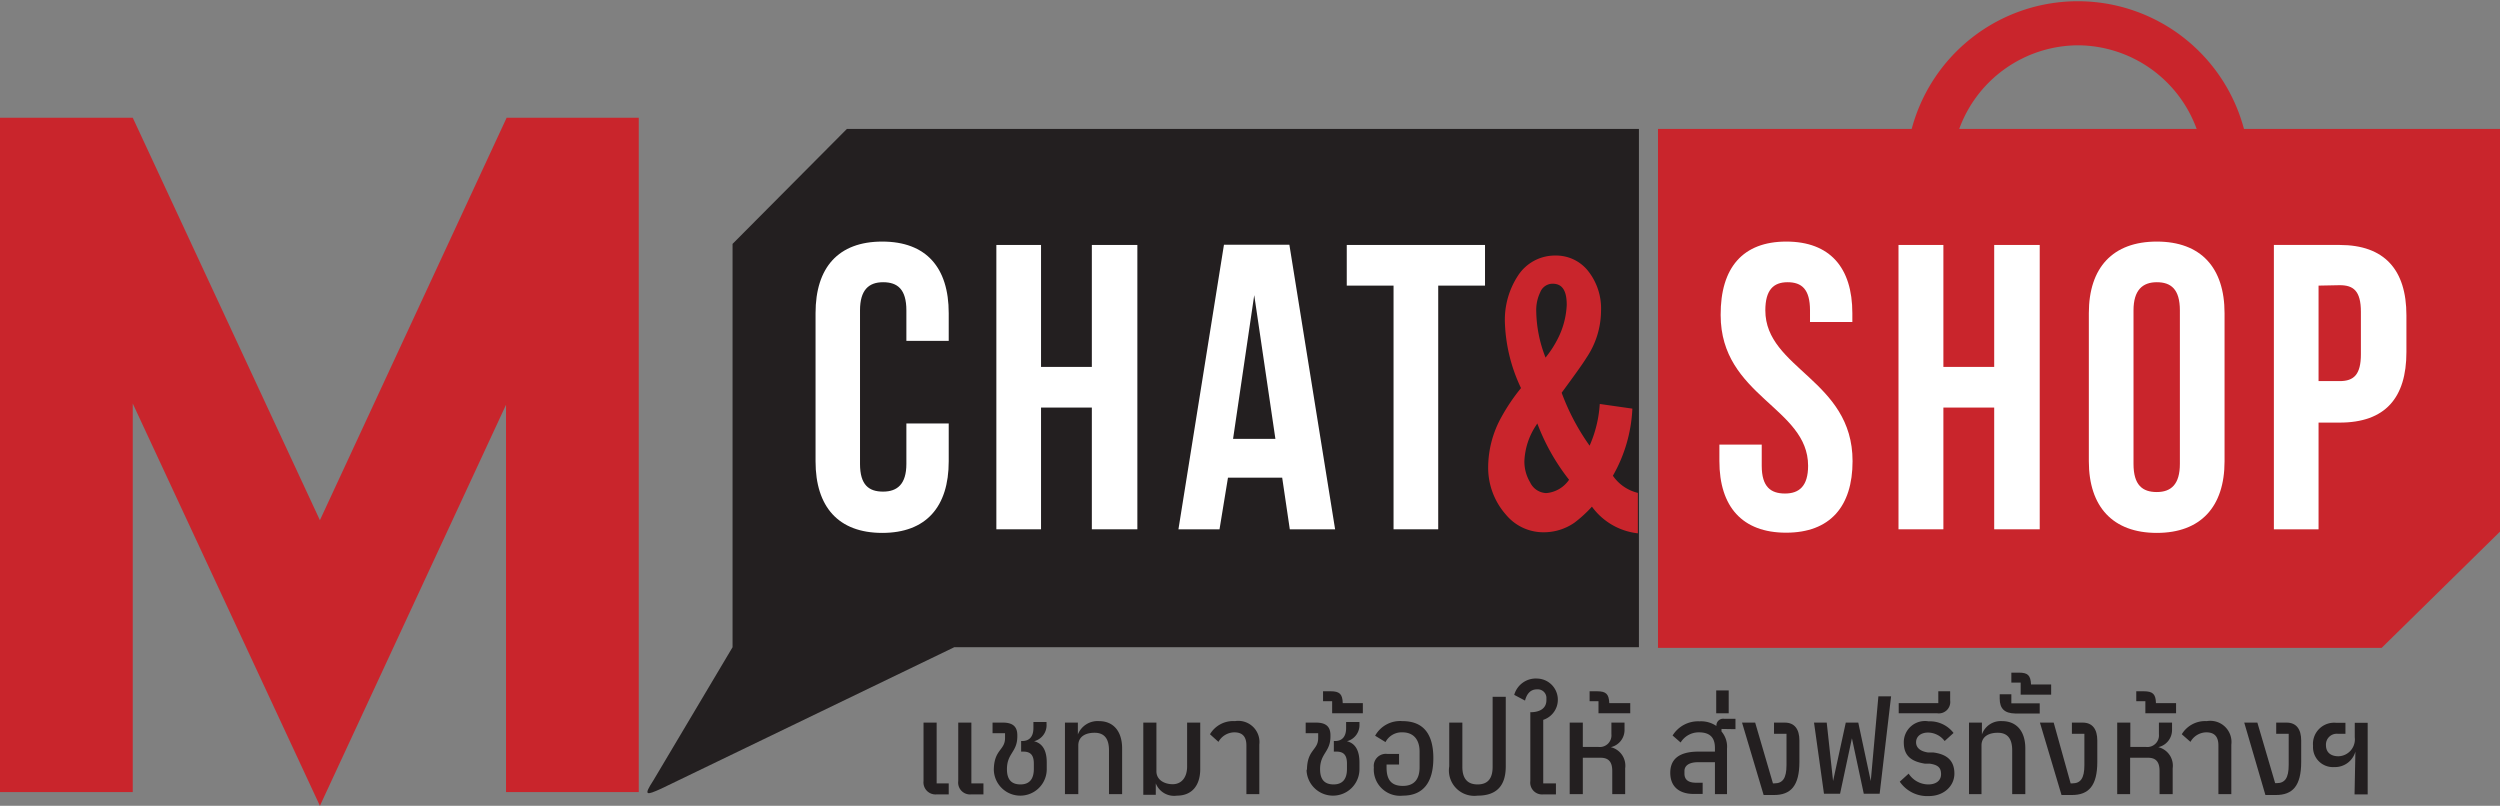
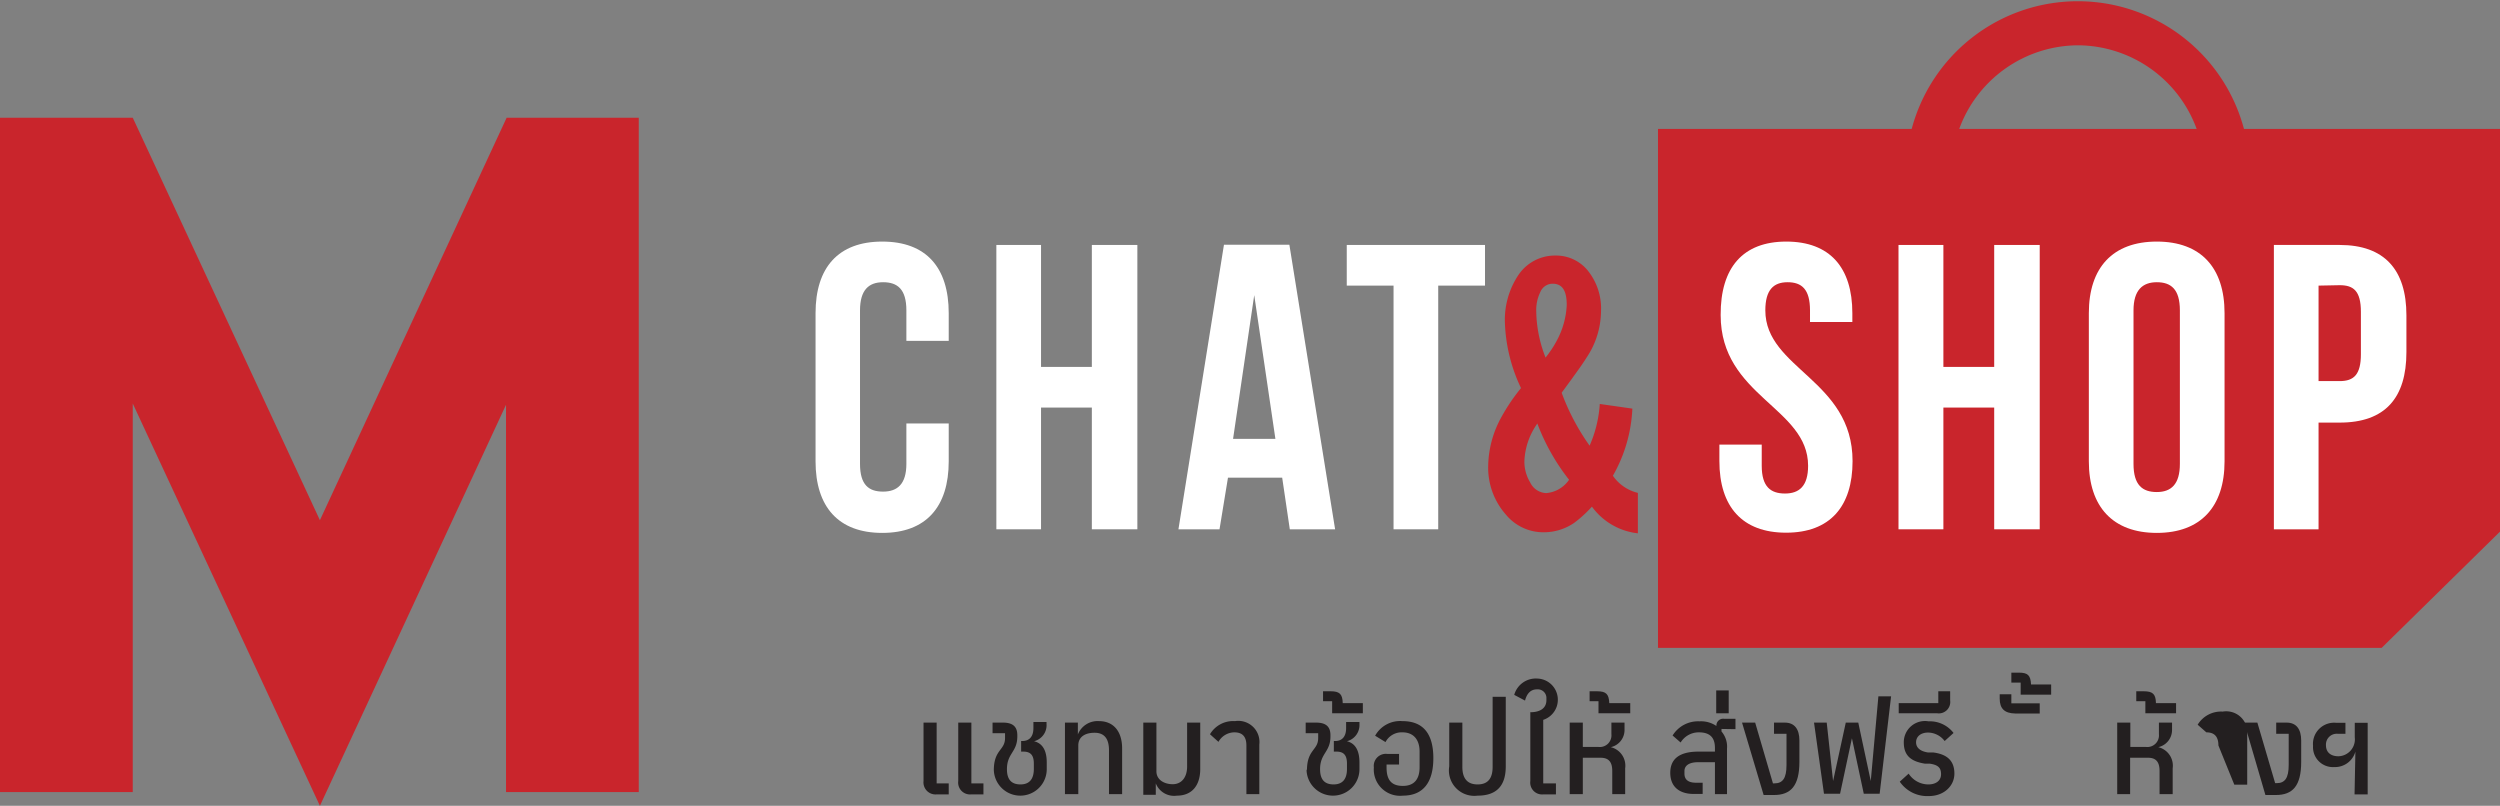
<svg xmlns="http://www.w3.org/2000/svg" id="Layer_1" data-name="Layer 1" viewBox="0 0 118.08 38.06">
  <rect x="0" y="0" width="118.08" height="38.06" fill="#808080" stroke="none" />
  <defs>
    <style>.cls-1{fill:#c9252c;}.cls-2{fill:#231f20;}.cls-3{fill:#fff;}</style>
  </defs>
  <polygon class="cls-1" points="30.17 5.56 23.93 5.56 15.11 24.57 6.27 5.56 0 5.56 0 37.41 6.27 37.41 6.27 19.06 15.11 38.06 15.11 38.06 23.9 19.12 23.9 37.41 30.17 37.41 30.17 5.56" />
  <path class="cls-2" d="M43.62,36.89V34.13h.62V37h.57v.52h-.56A.57.57,0,0,1,43.62,36.89Zm1.64,0V34.13h.62V37h.57v.52h-.57A.56.56,0,0,1,45.26,36.89Z" />
  <path class="cls-2" d="M46.94,36.39c0-1,.53-.94.53-1.53v-.23h-.59v-.5h.49c.5,0,.68.22.68.6v.05c0,.75-.49.79-.49,1.55,0,.51.23.72.64.72s.63-.24.63-.73v-.25c0-.4-.15-.57-.5-.57h-.1V35h.05c.35,0,.53-.22.53-.61v-.29h.62v.1a.78.78,0,0,1-.59.81v0c.41.1.6.45.6,1v.32a1.25,1.25,0,0,1-2.5,0Z" />
  <path class="cls-2" d="M50.3,34.13h.61v.56h0a1,1,0,0,1,1-.63c.67,0,1.09.47,1.09,1.29v2.16h-.62V35.44c0-.55-.22-.83-.68-.83s-.77.2-.77.6v2.3H50.3Z" />
  <path class="cls-2" d="M54.59,37h0v.54H54V34.13h.62v2.3c0,.41.38.61.77.61s.68-.29.68-.84V34.13h.62v2.19c0,.8-.41,1.26-1.1,1.26A.93.93,0,0,1,54.59,37Z" />
  <path class="cls-2" d="M58.87,35.21c0-.42-.19-.62-.57-.62a.87.87,0,0,0-.75.45l-.4-.36a1.27,1.27,0,0,1,1.18-.62,1,1,0,0,1,1.15,1.11v2.34h-.61Z" />
  <path class="cls-2" d="M61.73,36.39c0-1,.53-.94.53-1.53v-.23h-.59v-.5h.49c.5,0,.68.22.68.6v.05c0,.75-.49.79-.49,1.55,0,.51.23.72.64.72s.63-.24.63-.73v-.25c0-.4-.15-.57-.5-.57H63V35h.06c.34,0,.52-.22.52-.61v-.29h.63v.1a.79.79,0,0,1-.59.81v0c.4.1.59.45.59,1v.32a1.25,1.25,0,0,1-2.5,0Z" />
  <path class="cls-2" d="M64.37,33.21v.48H62.92v-.57h-.43v-.47h.36c.42,0,.56.13.57.56Z" />
  <path class="cls-2" d="M64.89,36.25v0a.57.57,0,0,1,.64-.64h.55v.5h-.59v.14c0,.6.24.87.77.87s.79-.31.79-.88V35.5c0-.57-.29-.91-.81-.91a.86.86,0,0,0-.8.46l-.49-.3a1.35,1.35,0,0,1,1.29-.69c1,0,1.46.62,1.46,1.75s-.47,1.77-1.44,1.77A1.24,1.24,0,0,1,64.89,36.25Z" />
  <path class="cls-2" d="M68.45,36.2V34.13h.62v2.09c0,.54.23.83.72.83s.71-.29.71-.83V32.91h.62V36.2c0,.91-.43,1.38-1.33,1.38A1.2,1.2,0,0,1,68.45,36.2Z" />
  <path class="cls-2" d="M72.28,36.89V33.64c.49,0,.76-.21.76-.57V33a.41.41,0,0,0-.45-.44c-.28,0-.47.18-.56.53l-.51-.27a1.06,1.06,0,0,1,1.1-.77A1,1,0,0,1,72.89,34v3h.6v.52H72.9A.56.56,0,0,1,72.28,36.89Z" />
  <path class="cls-2" d="M74.14,34.13h.62v1.15h.74a.55.55,0,0,0,.61-.6v-.55h.62v.36a.83.83,0,0,1-.65.8v0a.9.9,0,0,1,.68,1v1.22h-.61v-1.1c0-.42-.17-.62-.55-.62h-.84v1.72h-.62Z" />
  <path class="cls-2" d="M77,33.21v.48H75.5v-.57h-.42v-.47h.35c.43,0,.56.13.58.56Z" />
  <path class="cls-2" d="M81.31,34.43v.12a1.1,1.1,0,0,1,.26.81v2.15H81V36h-.79c-.43,0-.65.16-.65.42v.12c0,.3.2.43.55.43h.31v.53H80c-.68,0-1.11-.34-1.11-1s.44-1,1.33-1H81v-.17c0-.5-.24-.74-.76-.74a1,1,0,0,0-.86.48L79,34.74a1.41,1.41,0,0,1,1.27-.67,1.29,1.29,0,0,1,.8.22h0a.32.32,0,0,1,.37-.34h.53v.49Z" />
  <path class="cls-2" d="M81.06,32.61h.59v1.08h-.59Z" />
  <path class="cls-2" d="M82.28,34.13h.62L83.74,37h.07c.39,0,.57-.24.57-.86V34.66h-.59v-.53h.51c.46,0,.69.31.69.85v1c0,1.14-.41,1.57-1.2,1.57H83.3Z" />
  <path class="cls-2" d="M85.68,34.13h.6l.3,2.76h0l.6-2.76h.59l.59,2.76h0l.36-4h.6l-.54,4.6h-.75l-.56-2.62h0l-.56,2.62h-.76Z" />
  <path class="cls-2" d="M89.73,36.92l.42-.38a1.11,1.11,0,0,0,.93.51c.36,0,.6-.18.6-.48s-.13-.44-.53-.5l-.23,0c-.62-.1-1-.35-1-1a1,1,0,0,1,1.17-1,1.41,1.41,0,0,1,1.18.55l-.42.38a1,1,0,0,0-.78-.4c-.35,0-.57.19-.57.46s.22.43.56.48l.25,0c.7.09,1,.43,1,1s-.48,1.06-1.21,1.06A1.57,1.57,0,0,1,89.73,36.92Z" />
  <path class="cls-2" d="M89.68,33.21h1.87v-.56h.56v.43a.54.54,0,0,1-.61.61H89.68Z" />
-   <path class="cls-2" d="M93,34.13h.61v.56h0a.94.94,0,0,1,.95-.63c.68,0,1.1.47,1.1,1.29v2.16h-.62V35.44c0-.55-.22-.83-.68-.83s-.77.2-.77.6v2.3H93Z" />
  <path class="cls-2" d="M94.45,33v-.21H95v.43h1.34v.48H95.18C94.68,33.69,94.45,33.47,94.45,33Z" />
-   <path class="cls-2" d="M96.35,34.13H97L97.8,37h.08c.39,0,.57-.24.57-.86V34.66h-.59v-.53h.51c.46,0,.69.31.69.85v1c0,1.14-.41,1.57-1.2,1.57h-.49Z" />
  <path class="cls-2" d="M100,34.13h.62v1.15h.74a.55.55,0,0,0,.61-.6v-.55h.62v.36a.83.83,0,0,1-.65.8v0a.9.9,0,0,1,.68,1v1.22H102v-1.1c0-.42-.17-.62-.54-.62h-.85v1.72H100Z" />
  <path class="cls-2" d="M102.78,33.21v.48h-1.45v-.57h-.43v-.47h.35c.43,0,.57.13.58.56Z" />
-   <path class="cls-2" d="M104.78,35.21c0-.42-.19-.62-.57-.62a.87.87,0,0,0-.75.45l-.41-.36a1.29,1.29,0,0,1,1.18-.62,1,1,0,0,1,1.16,1.11v2.34h-.61Z" />
+   <path class="cls-2" d="M104.78,35.21c0-.42-.19-.62-.57-.62l-.41-.36a1.29,1.29,0,0,1,1.18-.62,1,1,0,0,1,1.16,1.11v2.34h-.61Z" />
  <path class="cls-2" d="M106,34.13h.62l.84,2.86h.07c.39,0,.57-.24.57-.86V34.66h-.59v-.53H108c.46,0,.69.31.69.85v1c0,1.14-.4,1.57-1.2,1.57H107Z" />
  <path class="cls-2" d="M111.25,35.5h0a1,1,0,0,1-1,.73.94.94,0,0,1-1-1,1,1,0,0,1,1.1-1.09h.43v.52h-.35a.51.51,0,0,0-.57.54c0,.32.21.52.59.52a.8.8,0,0,0,.77-.9v-.68h.61v3.38h-.62Z" />
  <path class="cls-2" d="M96.88,32.33v.48H95.44v-.57H95v-.47h.36c.42,0,.55.13.57.56Z" />
-   <path class="cls-2" d="M77.41,30.57V6.09H40L34.6,11.52V30.57h0l-3.74,6.29c-.48.74-.34.71.37.39l13.84-6.68Z" />
  <polygon class="cls-1" points="78.31 6.09 78.31 30.6 112.49 30.6 118.08 25.11 118.08 6.09 78.31 6.09" />
  <path class="cls-1" d="M98.15,2.14a6,6,0,0,1,5.62,4H106a8.12,8.12,0,0,0-15.72,0h2.24A6,6,0,0,1,98.15,2.14Z" />
  <path class="cls-3" d="M44.81,20v1.79c0,2.15-1.07,3.38-3.14,3.38s-3.15-1.23-3.15-3.38v-7c0-2.15,1.07-3.38,3.15-3.38s3.14,1.23,3.14,3.38V16.1h-2V14.66c0-1-.42-1.33-1.1-1.33s-1.09.37-1.09,1.33v7.25c0,1,.42,1.31,1.09,1.31s1.1-.35,1.1-1.31V20Z" />
  <path class="cls-3" d="M49.17,25H47.06V11.57h2.11v5.76h2.4V11.57h2.15V25H51.57V19.25h-2.4Z" />
  <path class="cls-3" d="M63.06,25H60.92l-.36-2.44H58L57.6,25H55.66l2.15-13.44H60.9Zm-4.82-4.27h2l-1-6.79Z" />
  <path class="cls-3" d="M63.61,11.57h6.53v1.92H67.93V25H65.82V13.49H63.61Z" />
  <path class="cls-1" d="M75.56,19.08l1.54.22a7,7,0,0,1-.92,3.17,2,2,0,0,0,1.18.81v1.91a3.1,3.1,0,0,1-2.17-1.26,5.85,5.85,0,0,1-.83.76,2.53,2.53,0,0,1-1.44.45,2.29,2.29,0,0,1-1.79-.83A3.35,3.35,0,0,1,70.29,22a4.91,4.91,0,0,1,.63-2.31,9,9,0,0,1,.92-1.36,7.77,7.77,0,0,1-.76-3.08A3.8,3.8,0,0,1,71.71,13a2.08,2.08,0,0,1,1.76-.93,1.93,1.93,0,0,1,1.5.68,2.85,2.85,0,0,1,.65,1.94,4,4,0,0,1-.69,2.21c-.19.31-.59.86-1.17,1.65a10.63,10.63,0,0,0,1.32,2.5A5.75,5.75,0,0,0,75.56,19.08Zm-3,1a3.28,3.28,0,0,0-.56,1.7,1.9,1.9,0,0,0,.27,1,.88.88,0,0,0,.76.51,1.45,1.45,0,0,0,1.08-.63A10,10,0,0,1,72.61,20ZM73,16.89l.13-.17a4.77,4.77,0,0,0,.41-.65A3.89,3.89,0,0,0,74,14.4c0-.69-.22-1-.67-1a.63.63,0,0,0-.58.4,1.93,1.93,0,0,0-.19.9A6.18,6.18,0,0,0,73,16.89Z" />
  <path class="cls-3" d="M84.37,11.41c2.06,0,3.12,1.23,3.12,3.38v.42h-2v-.55c0-1-.39-1.33-1.06-1.33s-1.05.37-1.05,1.33c0,2.76,4.12,3.28,4.12,7.12,0,2.15-1.07,3.38-3.14,3.38s-3.15-1.23-3.15-3.38V21h2v1c0,1,.43,1.31,1.1,1.31s1.09-.35,1.09-1.31c0-2.76-4.13-3.28-4.13-7.12C81.26,12.64,82.32,11.41,84.37,11.41Z" />
  <path class="cls-3" d="M91.79,25H89.67V11.57h2.12v5.76h2.4V11.57h2.15V25H94.19V19.25h-2.4Z" />
  <path class="cls-3" d="M98.66,14.79c0-2.15,1.13-3.38,3.21-3.38s3.2,1.23,3.2,3.38v7c0,2.15-1.13,3.38-3.2,3.38s-3.21-1.23-3.21-3.38Zm2.11,7.12c0,1,.42,1.33,1.1,1.33s1.09-.37,1.09-1.33V14.66c0-1-.42-1.33-1.09-1.33s-1.1.37-1.1,1.33Z" />
  <path class="cls-3" d="M113.66,14.89v1.74c0,2.16-1,3.33-3.15,3.33h-1V25H107.4V11.57h3.11C112.62,11.57,113.66,12.74,113.66,14.89Zm-4.15-1.4V18h1c.67,0,1-.31,1-1.27v-2c0-1-.36-1.26-1-1.26Z" />
</svg>